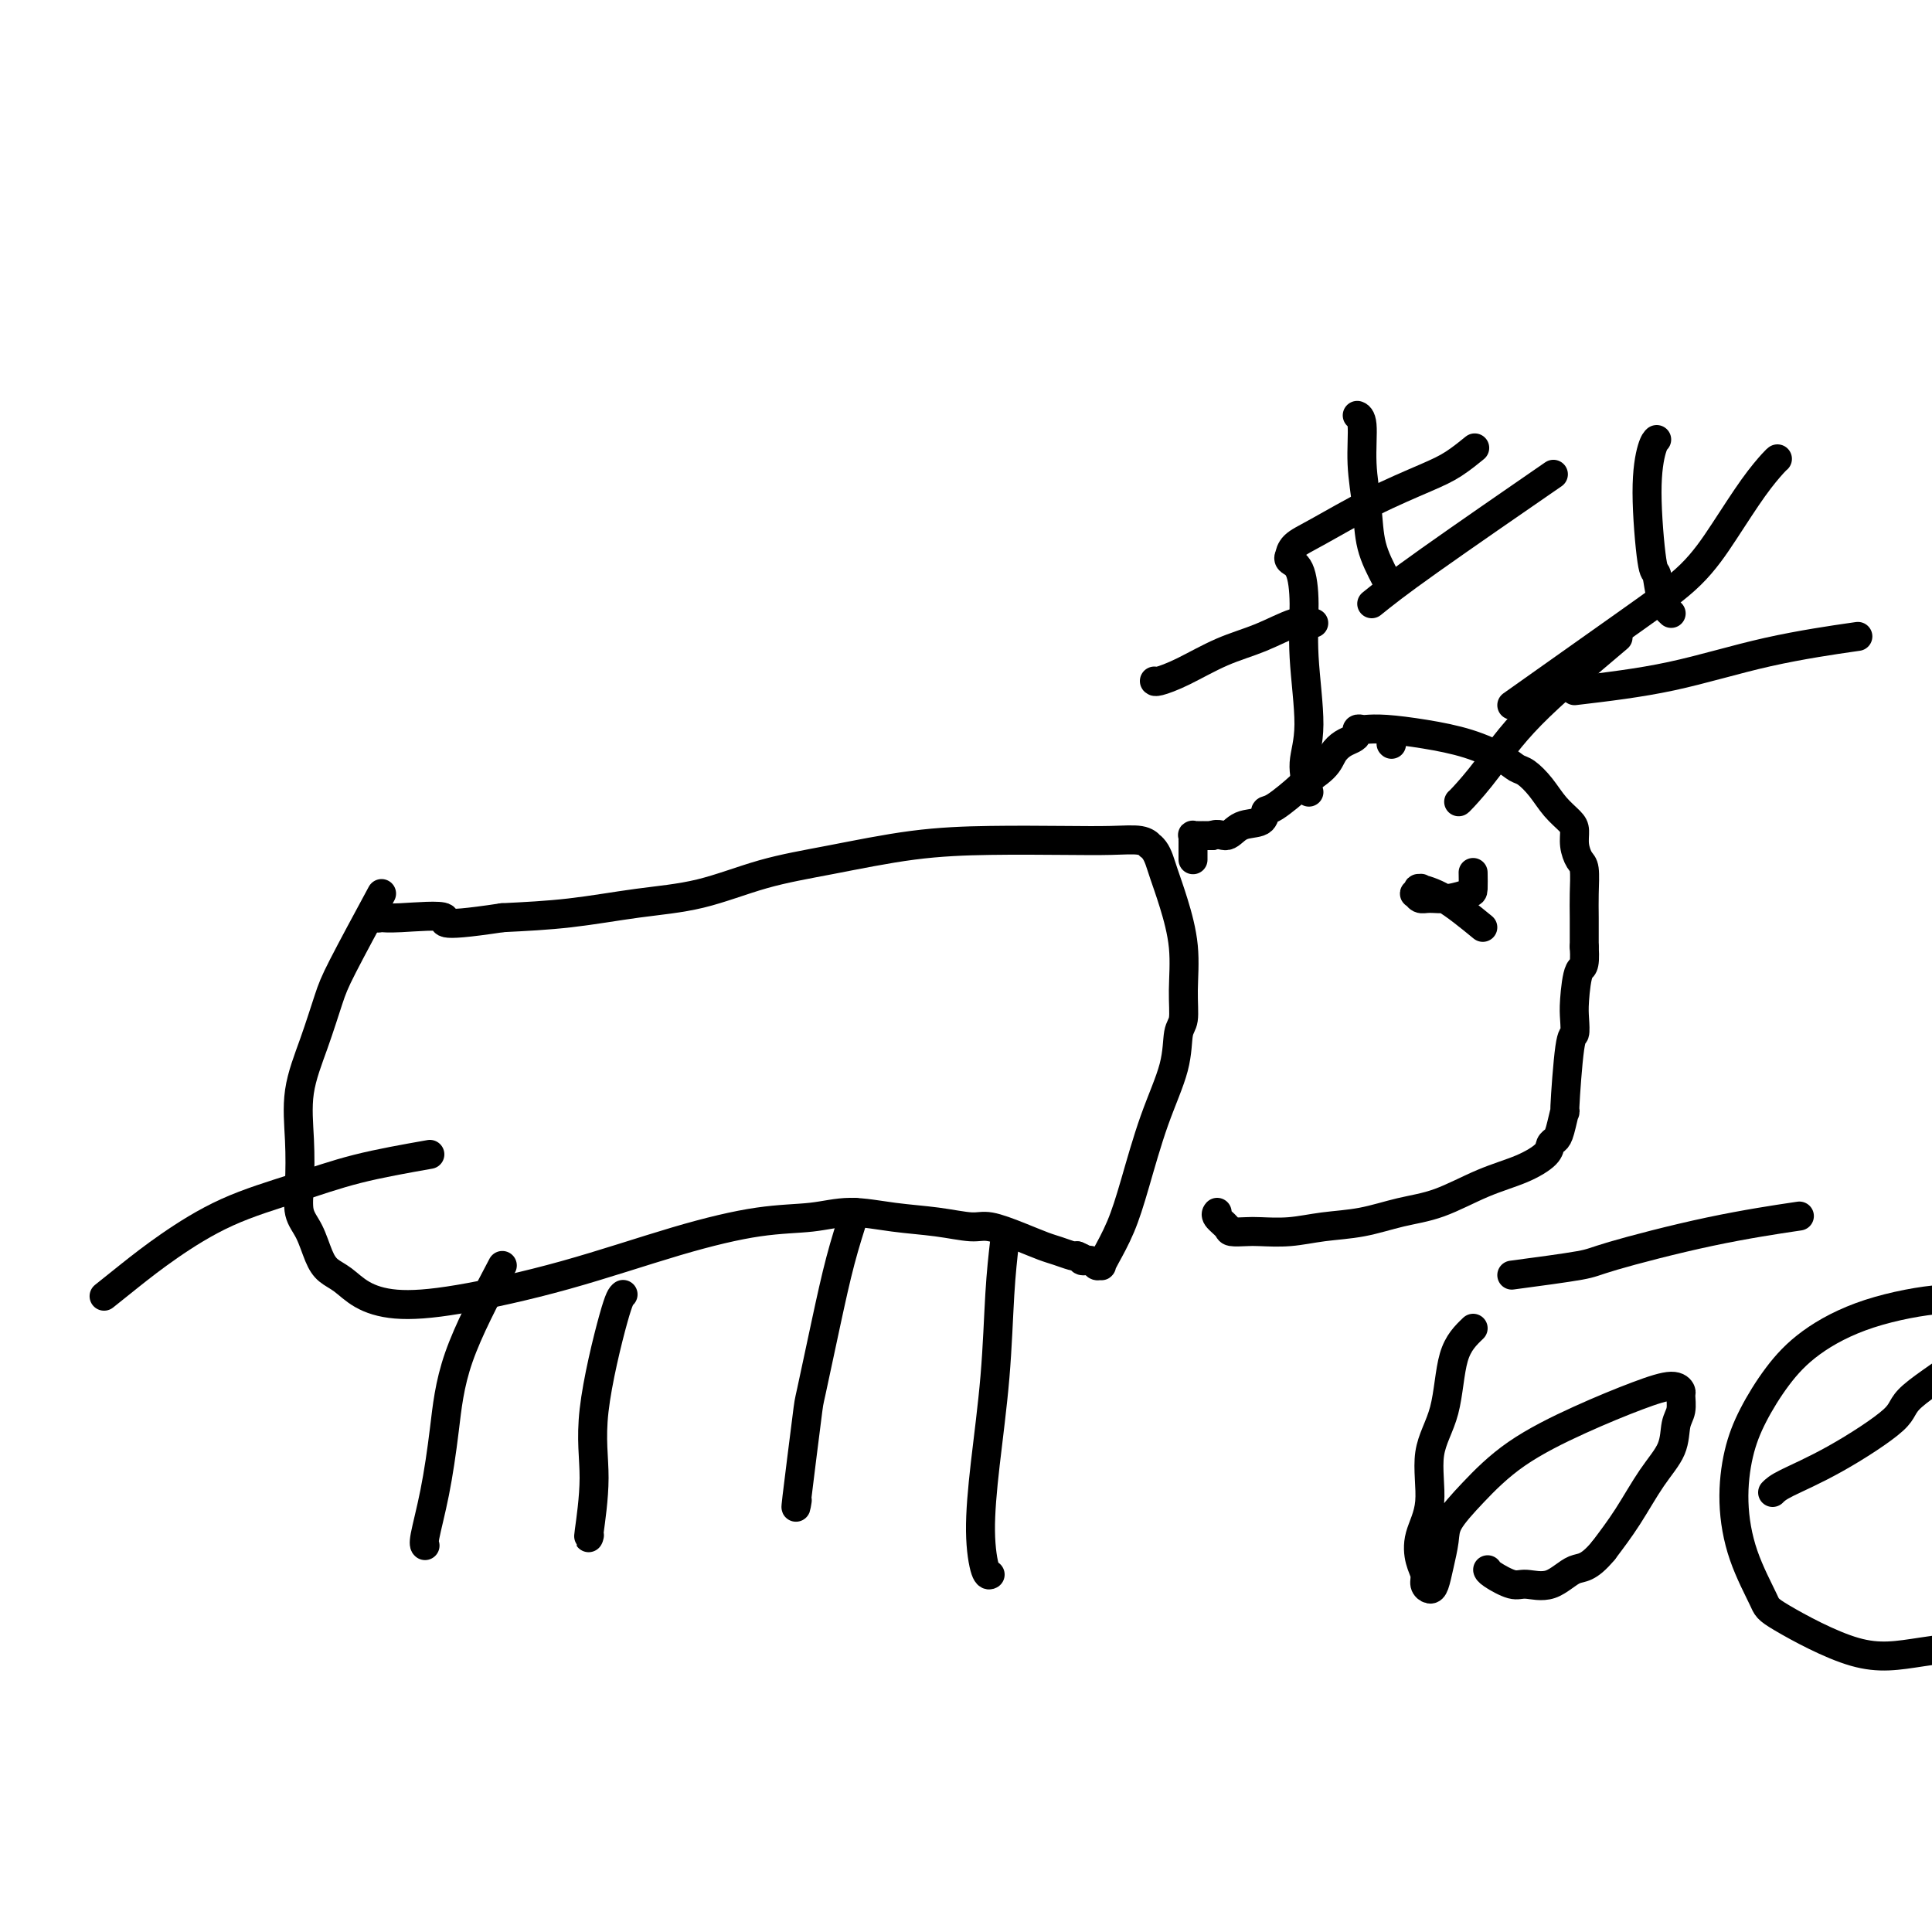
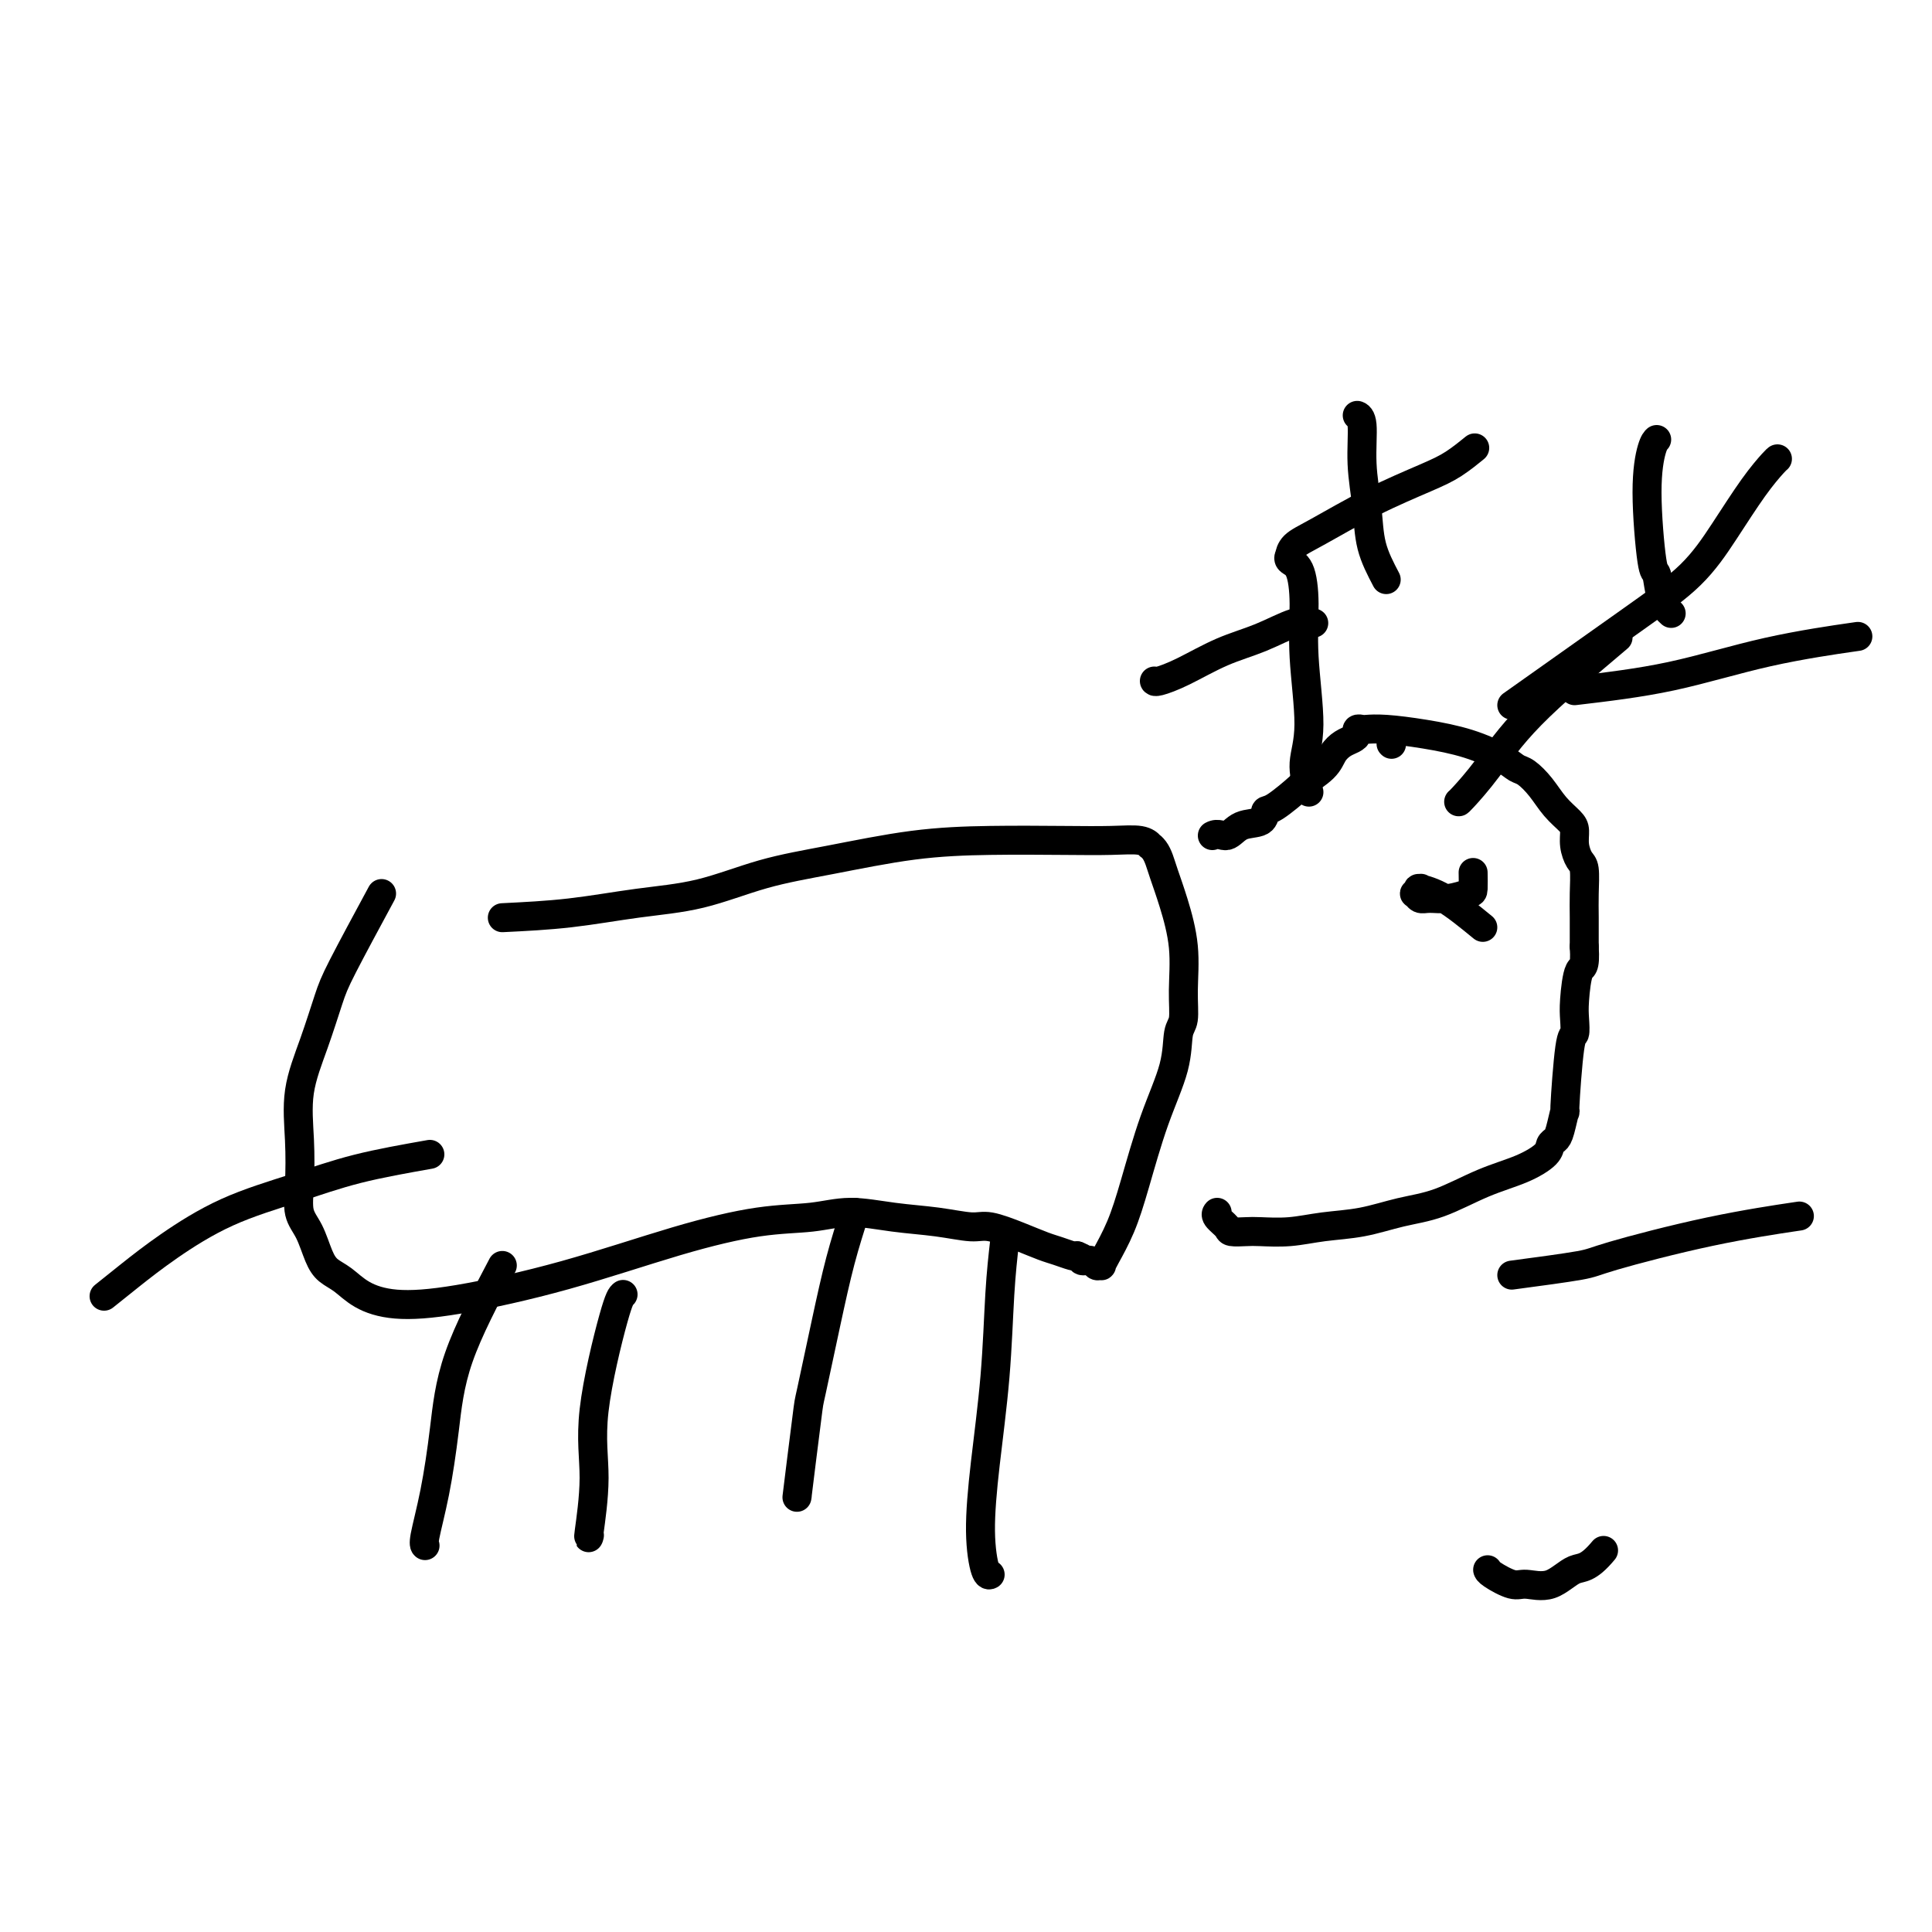
<svg xmlns="http://www.w3.org/2000/svg" viewBox="0 0 400 400" version="1.1">
  <g fill="none" stroke="#000000" stroke-width="6" stroke-linecap="round" stroke-linejoin="round">
    <path d="M79,185c-3.108,5.756 -6.216,11.512 -8,15c-1.784,3.488 -2.243,4.707 -3,7c-0.757,2.293 -1.812,5.660 -3,9c-1.188,3.340 -2.509,6.653 -3,10c-0.491,3.347 -0.154,6.727 0,10c0.154,3.273 0.123,6.438 0,9c-0.123,2.562 -0.340,4.520 0,6c0.340,1.480 1.236,2.483 2,4c0.764,1.517 1.396,3.549 2,5c0.604,1.451 1.181,2.322 2,3c0.819,0.678 1.879,1.164 3,2c1.121,0.836 2.301,2.023 4,3c1.699,0.977 3.917,1.743 7,2c3.083,0.257 7.032,0.003 13,-1c5.968,-1.003 13.954,-2.757 22,-5c8.046,-2.243 16.150,-4.976 23,-7c6.850,-2.024 12.444,-3.338 17,-4c4.556,-0.662 8.074,-0.671 11,-1c2.926,-0.329 5.260,-0.980 8,-1c2.740,-0.020 5.887,0.589 9,1c3.113,0.411 6.192,0.625 9,1c2.808,0.375 5.346,0.912 7,1c1.654,0.088 2.426,-0.274 4,0c1.574,0.274 3.952,1.184 6,2c2.048,0.816 3.765,1.538 5,2c1.235,0.462 1.986,0.663 3,1c1.014,0.337 2.290,0.811 3,1c0.710,0.189 0.855,0.095 1,0" />
    <path d="M223,260c2.902,1.171 1.155,1.099 1,1c-0.155,-0.099 1.280,-0.226 2,0c0.720,0.226 0.724,0.804 1,1c0.276,0.196 0.825,0.008 1,0c0.175,-0.008 -0.023,0.162 0,0c0.023,-0.162 0.265,-0.655 1,-2c0.735,-1.345 1.961,-3.540 3,-6c1.039,-2.460 1.890,-5.184 3,-9c1.110,-3.816 2.479,-8.723 4,-13c1.521,-4.277 3.194,-7.925 4,-11c0.806,-3.075 0.746,-5.577 1,-7c0.254,-1.423 0.821,-1.767 1,-3c0.179,-1.233 -0.032,-3.355 0,-6c0.032,-2.645 0.307,-5.811 0,-9c-0.307,-3.189 -1.197,-6.400 -2,-9c-0.803,-2.600 -1.521,-4.591 -2,-6c-0.479,-1.409 -0.720,-2.238 -1,-3c-0.280,-0.762 -0.598,-1.458 -1,-2c-0.402,-0.542 -0.886,-0.930 -1,-1c-0.114,-0.070 0.143,0.177 0,0c-0.143,-0.177 -0.686,-0.778 -2,-1c-1.314,-0.222 -3.399,-0.064 -6,0c-2.601,0.064 -5.719,0.035 -10,0c-4.281,-0.035 -9.725,-0.077 -15,0c-5.275,0.077 -10.382,0.271 -16,1c-5.618,0.729 -11.746,1.992 -17,3c-5.254,1.008 -9.634,1.762 -14,3c-4.366,1.238 -8.717,2.961 -13,4c-4.283,1.039 -8.499,1.395 -13,2c-4.501,0.605 -9.286,1.459 -14,2c-4.714,0.541 -9.357,0.771 -14,1" />
-     <path d="M104,190c-15.382,2.319 -11.336,0.618 -12,0c-0.664,-0.618 -6.038,-0.151 -9,0c-2.962,0.151 -3.512,-0.012 -4,0c-0.488,0.012 -0.914,0.199 -1,0c-0.086,-0.199 0.169,-0.784 0,-1c-0.169,-0.216 -0.763,-0.062 -1,0c-0.237,0.062 -0.119,0.031 0,0" />
-     <path d="M247,178c-0.000,-0.723 -0.000,-1.447 0,-2c0.000,-0.553 0.000,-0.937 0,-1c-0.000,-0.063 -0.001,0.193 0,0c0.001,-0.193 0.004,-0.836 0,-1c-0.004,-0.164 -0.016,0.152 0,0c0.016,-0.152 0.061,-0.773 0,-1c-0.061,-0.227 -0.226,-0.061 0,0c0.226,0.061 0.844,0.016 1,0c0.156,-0.016 -0.152,-0.004 0,0c0.152,0.004 0.762,0.001 1,0c0.238,-0.001 0.105,-0.000 0,0c-0.105,0.000 -0.182,0.000 0,0c0.182,-0.000 0.623,-0.000 1,0c0.377,0.000 0.688,0.000 1,0" />
    <path d="M251,173c1.178,-0.660 2.122,0.191 3,0c0.878,-0.191 1.690,-1.425 3,-2c1.310,-0.575 3.118,-0.491 4,-1c0.882,-0.509 0.838,-1.609 1,-2c0.162,-0.391 0.529,-0.072 2,-1c1.471,-0.928 4.046,-3.103 5,-4c0.954,-0.897 0.286,-0.517 1,-1c0.714,-0.483 2.808,-1.831 4,-3c1.192,-1.169 1.481,-2.159 2,-3c0.519,-0.841 1.267,-1.532 2,-2c0.733,-0.468 1.452,-0.714 2,-1c0.548,-0.286 0.926,-0.613 1,-1c0.074,-0.387 -0.157,-0.833 0,-1c0.157,-0.167 0.703,-0.054 1,0c0.297,0.054 0.344,0.048 1,0c0.656,-0.048 1.919,-0.139 4,0c2.081,0.139 4.979,0.508 8,1c3.021,0.492 6.163,1.106 9,2c2.837,0.894 5.367,2.066 7,3c1.633,0.934 2.367,1.629 3,2c0.633,0.371 1.165,0.416 2,1c0.835,0.584 1.974,1.706 3,3c1.026,1.294 1.938,2.760 3,4c1.062,1.240 2.274,2.255 3,3c0.726,0.745 0.965,1.220 1,2c0.035,0.780 -0.134,1.866 0,3c0.134,1.134 0.572,2.318 1,3c0.428,0.682 0.847,0.863 1,2c0.153,1.137 0.041,3.229 0,5c-0.041,1.771 -0.012,3.220 0,5c0.012,1.780 0.006,3.890 0,6" />
    <path d="M328,196c0.297,4.842 -0.459,3.948 -1,5c-0.541,1.052 -0.867,4.050 -1,6c-0.133,1.950 -0.073,2.851 0,4c0.073,1.149 0.160,2.545 0,3c-0.160,0.455 -0.568,-0.033 -1,3c-0.432,3.033 -0.890,9.586 -1,12c-0.110,2.414 0.128,0.690 0,1c-0.128,0.310 -0.621,2.652 -1,4c-0.379,1.348 -0.642,1.700 -1,2c-0.358,0.300 -0.809,0.549 -1,1c-0.191,0.451 -0.120,1.103 -1,2c-0.880,0.897 -2.711,2.037 -5,3c-2.289,0.963 -5.037,1.749 -8,3c-2.963,1.251 -6.142,2.966 -9,4c-2.858,1.034 -5.395,1.387 -8,2c-2.605,0.613 -5.277,1.485 -8,2c-2.723,0.515 -5.497,0.675 -8,1c-2.503,0.325 -4.735,0.817 -7,1c-2.265,0.183 -4.562,0.057 -6,0c-1.438,-0.057 -2.017,-0.043 -3,0c-0.983,0.043 -2.368,0.117 -3,0c-0.632,-0.117 -0.510,-0.423 -1,-1c-0.490,-0.577 -1.594,-1.425 -2,-2c-0.406,-0.575 -0.116,-0.879 0,-1c0.116,-0.121 0.058,-0.061 0,0" />
    <path d="M288,154c0.000,0.000 0.100,0.100 0.1,0.1" />
    <path d="M271,164c-0.567,-1.980 -1.135,-3.959 -1,-6c0.135,-2.041 0.971,-4.143 1,-8c0.029,-3.857 -0.749,-9.468 -1,-14c-0.251,-4.532 0.023,-7.983 0,-11c-0.023,-3.017 -0.345,-5.599 -1,-7c-0.655,-1.401 -1.643,-1.622 -2,-2c-0.357,-0.378 -0.082,-0.914 0,-1c0.082,-0.086 -0.030,0.280 0,0c0.030,-0.280 0.201,-1.204 1,-2c0.799,-0.796 2.225,-1.464 5,-3c2.775,-1.536 6.897,-3.938 11,-6c4.103,-2.062 8.185,-3.782 11,-5c2.815,-1.218 4.363,-1.935 6,-3c1.637,-1.065 3.364,-2.479 4,-3c0.636,-0.521 0.182,-0.149 0,0c-0.182,0.149 -0.091,0.074 0,0" />
-     <path d="M284,125c2.511,-2.022 5.022,-4.044 12,-9c6.978,-4.956 18.422,-12.844 23,-16c4.578,-3.156 2.289,-1.578 0,0" />
    <path d="M287,120c-1.187,-2.265 -2.374,-4.530 -3,-7c-0.626,-2.470 -0.690,-5.145 -1,-8c-0.310,-2.855 -0.867,-5.889 -1,-9c-0.133,-3.111 0.156,-6.299 0,-8c-0.156,-1.701 -0.759,-1.915 -1,-2c-0.241,-0.085 -0.121,-0.043 0,0" />
    <path d="M272,129c-1.086,-0.277 -2.172,-0.554 -4,0c-1.828,0.554 -4.399,1.938 -7,3c-2.601,1.062 -5.233,1.801 -8,3c-2.767,1.199 -5.670,2.857 -8,4c-2.330,1.143 -4.089,1.769 -5,2c-0.911,0.231 -0.975,0.066 -1,0c-0.025,-0.066 -0.013,-0.033 0,0" />
    <path d="M313,146c8.843,-6.263 17.686,-12.526 24,-17c6.314,-4.474 10.098,-7.160 13,-10c2.902,-2.840 4.921,-5.833 7,-9c2.079,-3.167 4.217,-6.509 6,-9c1.783,-2.491 3.211,-4.132 4,-5c0.789,-0.868 0.940,-0.962 1,-1c0.060,-0.038 0.030,-0.019 0,0" />
    <path d="M346,127c-0.753,-0.697 -1.505,-1.395 -2,-3c-0.495,-1.605 -0.731,-4.119 -1,-5c-0.269,-0.881 -0.569,-0.131 -1,-3c-0.431,-2.869 -0.992,-9.357 -1,-14c-0.008,-4.643 0.536,-7.442 1,-9c0.464,-1.558 0.847,-1.874 1,-2c0.153,-0.126 0.077,-0.063 0,0" />
    <path d="M326,143c6.696,-0.792 13.393,-1.583 20,-3c6.607,-1.417 13.125,-3.458 20,-5c6.875,-1.542 14.107,-2.583 17,-3c2.893,-0.417 1.446,-0.208 0,0" />
    <path d="M335,132c-6.732,5.691 -13.464,11.381 -18,16c-4.536,4.619 -6.876,8.166 -9,11c-2.124,2.834 -4.033,4.955 -5,6c-0.967,1.045 -0.990,1.013 -1,1c-0.010,-0.013 -0.005,-0.006 0,0" />
    <path d="M307,192c-2.817,-2.307 -5.634,-4.614 -8,-6c-2.366,-1.386 -4.281,-1.851 -5,-2c-0.719,-0.149 -0.243,0.016 0,0c0.243,-0.016 0.252,-0.215 0,0c-0.252,0.215 -0.764,0.843 -1,1c-0.236,0.157 -0.197,-0.158 0,0c0.197,0.158 0.550,0.788 1,1c0.450,0.212 0.996,0.007 2,0c1.004,-0.007 2.465,0.183 4,0c1.535,-0.183 3.143,-0.740 4,-1c0.857,-0.260 0.961,-0.224 1,-1c0.039,-0.776 0.011,-2.365 0,-3c-0.011,-0.635 -0.006,-0.318 0,0" />
-     <path d="M305,275c-1.559,1.495 -3.119,2.989 -4,6c-0.881,3.011 -1.085,7.537 -2,11c-0.915,3.463 -2.543,5.862 -3,9c-0.457,3.138 0.255,7.015 0,10c-0.255,2.985 -1.477,5.077 -2,7c-0.523,1.923 -0.347,3.677 0,5c0.347,1.323 0.866,2.214 1,3c0.134,0.786 -0.118,1.466 0,2c0.118,0.534 0.606,0.921 1,1c0.394,0.079 0.692,-0.149 1,-1c0.308,-0.851 0.624,-2.326 1,-4c0.376,-1.674 0.811,-3.549 1,-5c0.189,-1.451 0.131,-2.479 1,-4c0.869,-1.521 2.666,-3.537 5,-6c2.334,-2.463 5.203,-5.375 9,-8c3.797,-2.625 8.520,-4.965 13,-7c4.480,-2.035 8.718,-3.765 12,-5c3.282,-1.235 5.608,-1.973 7,-2c1.392,-0.027 1.850,0.659 2,1c0.150,0.341 -0.010,0.338 0,1c0.010,0.662 0.188,1.988 0,3c-0.188,1.012 -0.741,1.710 -1,3c-0.259,1.290 -0.224,3.170 -1,5c-0.776,1.830 -2.363,3.608 -4,6c-1.637,2.392 -3.325,5.398 -5,8c-1.675,2.602 -3.338,4.801 -5,7" />
    <path d="M332,321c-3.294,3.971 -4.529,3.397 -6,4c-1.471,0.603 -3.179,2.382 -5,3c-1.821,0.618 -3.756,0.074 -5,0c-1.244,-0.074 -1.797,0.320 -3,0c-1.203,-0.320 -3.055,-1.355 -4,-2c-0.945,-0.645 -0.984,-0.898 -1,-1c-0.016,-0.102 -0.008,-0.051 0,0" />
    <path d="M313,264c5.595,-0.746 11.190,-1.493 14,-2c2.810,-0.507 2.836,-0.775 7,-2c4.164,-1.225 12.467,-3.407 20,-5c7.533,-1.593 14.295,-2.598 17,-3c2.705,-0.402 1.352,-0.201 0,0" />
-     <path d="M367,309c0.489,-0.497 0.979,-0.993 3,-2c2.021,-1.007 5.574,-2.523 10,-5c4.426,-2.477 9.725,-5.913 12,-8c2.275,-2.087 1.525,-2.824 4,-5c2.475,-2.176 8.176,-5.790 11,-8c2.824,-2.210 2.771,-3.014 3,-4c0.229,-0.986 0.741,-2.152 1,-3c0.259,-0.848 0.266,-1.376 0,-2c-0.266,-0.624 -0.804,-1.342 -2,-2c-1.196,-0.658 -3.051,-1.256 -7,-1c-3.949,0.256 -9.993,1.365 -15,3c-5.007,1.635 -8.979,3.794 -12,6c-3.021,2.206 -5.093,4.459 -7,7c-1.907,2.541 -3.649,5.371 -5,8c-1.351,2.629 -2.311,5.059 -3,8c-0.689,2.941 -1.109,6.393 -1,10c0.109,3.607 0.746,7.367 2,11c1.254,3.633 3.125,7.138 4,9c0.875,1.862 0.752,2.082 4,4c3.248,1.918 9.865,5.533 15,7c5.135,1.467 8.789,0.785 14,0c5.211,-0.785 11.980,-1.673 15,-2c3.020,-0.327 2.291,-0.093 2,0c-0.291,0.093 -0.146,0.047 0,0" />
    <path d="M208,257c-0.360,3.173 -0.721,6.346 -1,11c-0.279,4.654 -0.477,10.788 -1,17c-0.523,6.212 -1.369,12.502 -2,18c-0.631,5.498 -1.045,10.206 -1,14c0.045,3.794 0.551,6.675 1,8c0.449,1.325 0.843,1.093 1,1c0.157,-0.093 0.079,-0.046 0,0" />
-     <path d="M177,251c-1.015,3.165 -2.031,6.329 -3,10c-0.969,3.671 -1.892,7.848 -3,13c-1.108,5.152 -2.402,11.278 -3,14c-0.598,2.722 -0.501,2.039 -1,6c-0.499,3.961 -1.596,12.566 -2,16c-0.404,3.434 -0.115,1.695 0,1c0.115,-0.695 0.058,-0.348 0,0" />
+     <path d="M177,251c-1.015,3.165 -2.031,6.329 -3,10c-0.969,3.671 -1.892,7.848 -3,13c-1.108,5.152 -2.402,11.278 -3,14c-0.598,2.722 -0.501,2.039 -1,6c-0.499,3.961 -1.596,12.566 -2,16c0.115,-0.695 0.058,-0.348 0,0" />
    <path d="M129,268c-0.384,0.299 -0.768,0.598 -2,5c-1.232,4.402 -3.311,12.906 -4,19c-0.689,6.094 0.011,9.778 0,14c-0.011,4.222 -0.734,8.983 -1,11c-0.266,2.017 -0.076,1.291 0,1c0.076,-0.291 0.038,-0.145 0,0" />
    <path d="M104,262c-3.509,6.657 -7.017,13.315 -9,19c-1.983,5.685 -2.440,10.399 -3,15c-0.560,4.601 -1.222,9.089 -2,13c-0.778,3.911 -1.671,7.245 -2,9c-0.329,1.755 -0.094,1.930 0,2c0.094,0.070 0.047,0.035 0,0" />
    <path d="M89,239c-5.209,0.921 -10.419,1.841 -15,3c-4.581,1.159 -8.535,2.556 -13,4c-4.465,1.444 -9.442,2.934 -14,5c-4.558,2.066 -8.696,4.708 -12,7c-3.304,2.292 -5.774,4.232 -8,6c-2.226,1.768 -4.207,3.362 -5,4c-0.793,0.638 -0.396,0.319 0,0" />
  </g>
</svg>